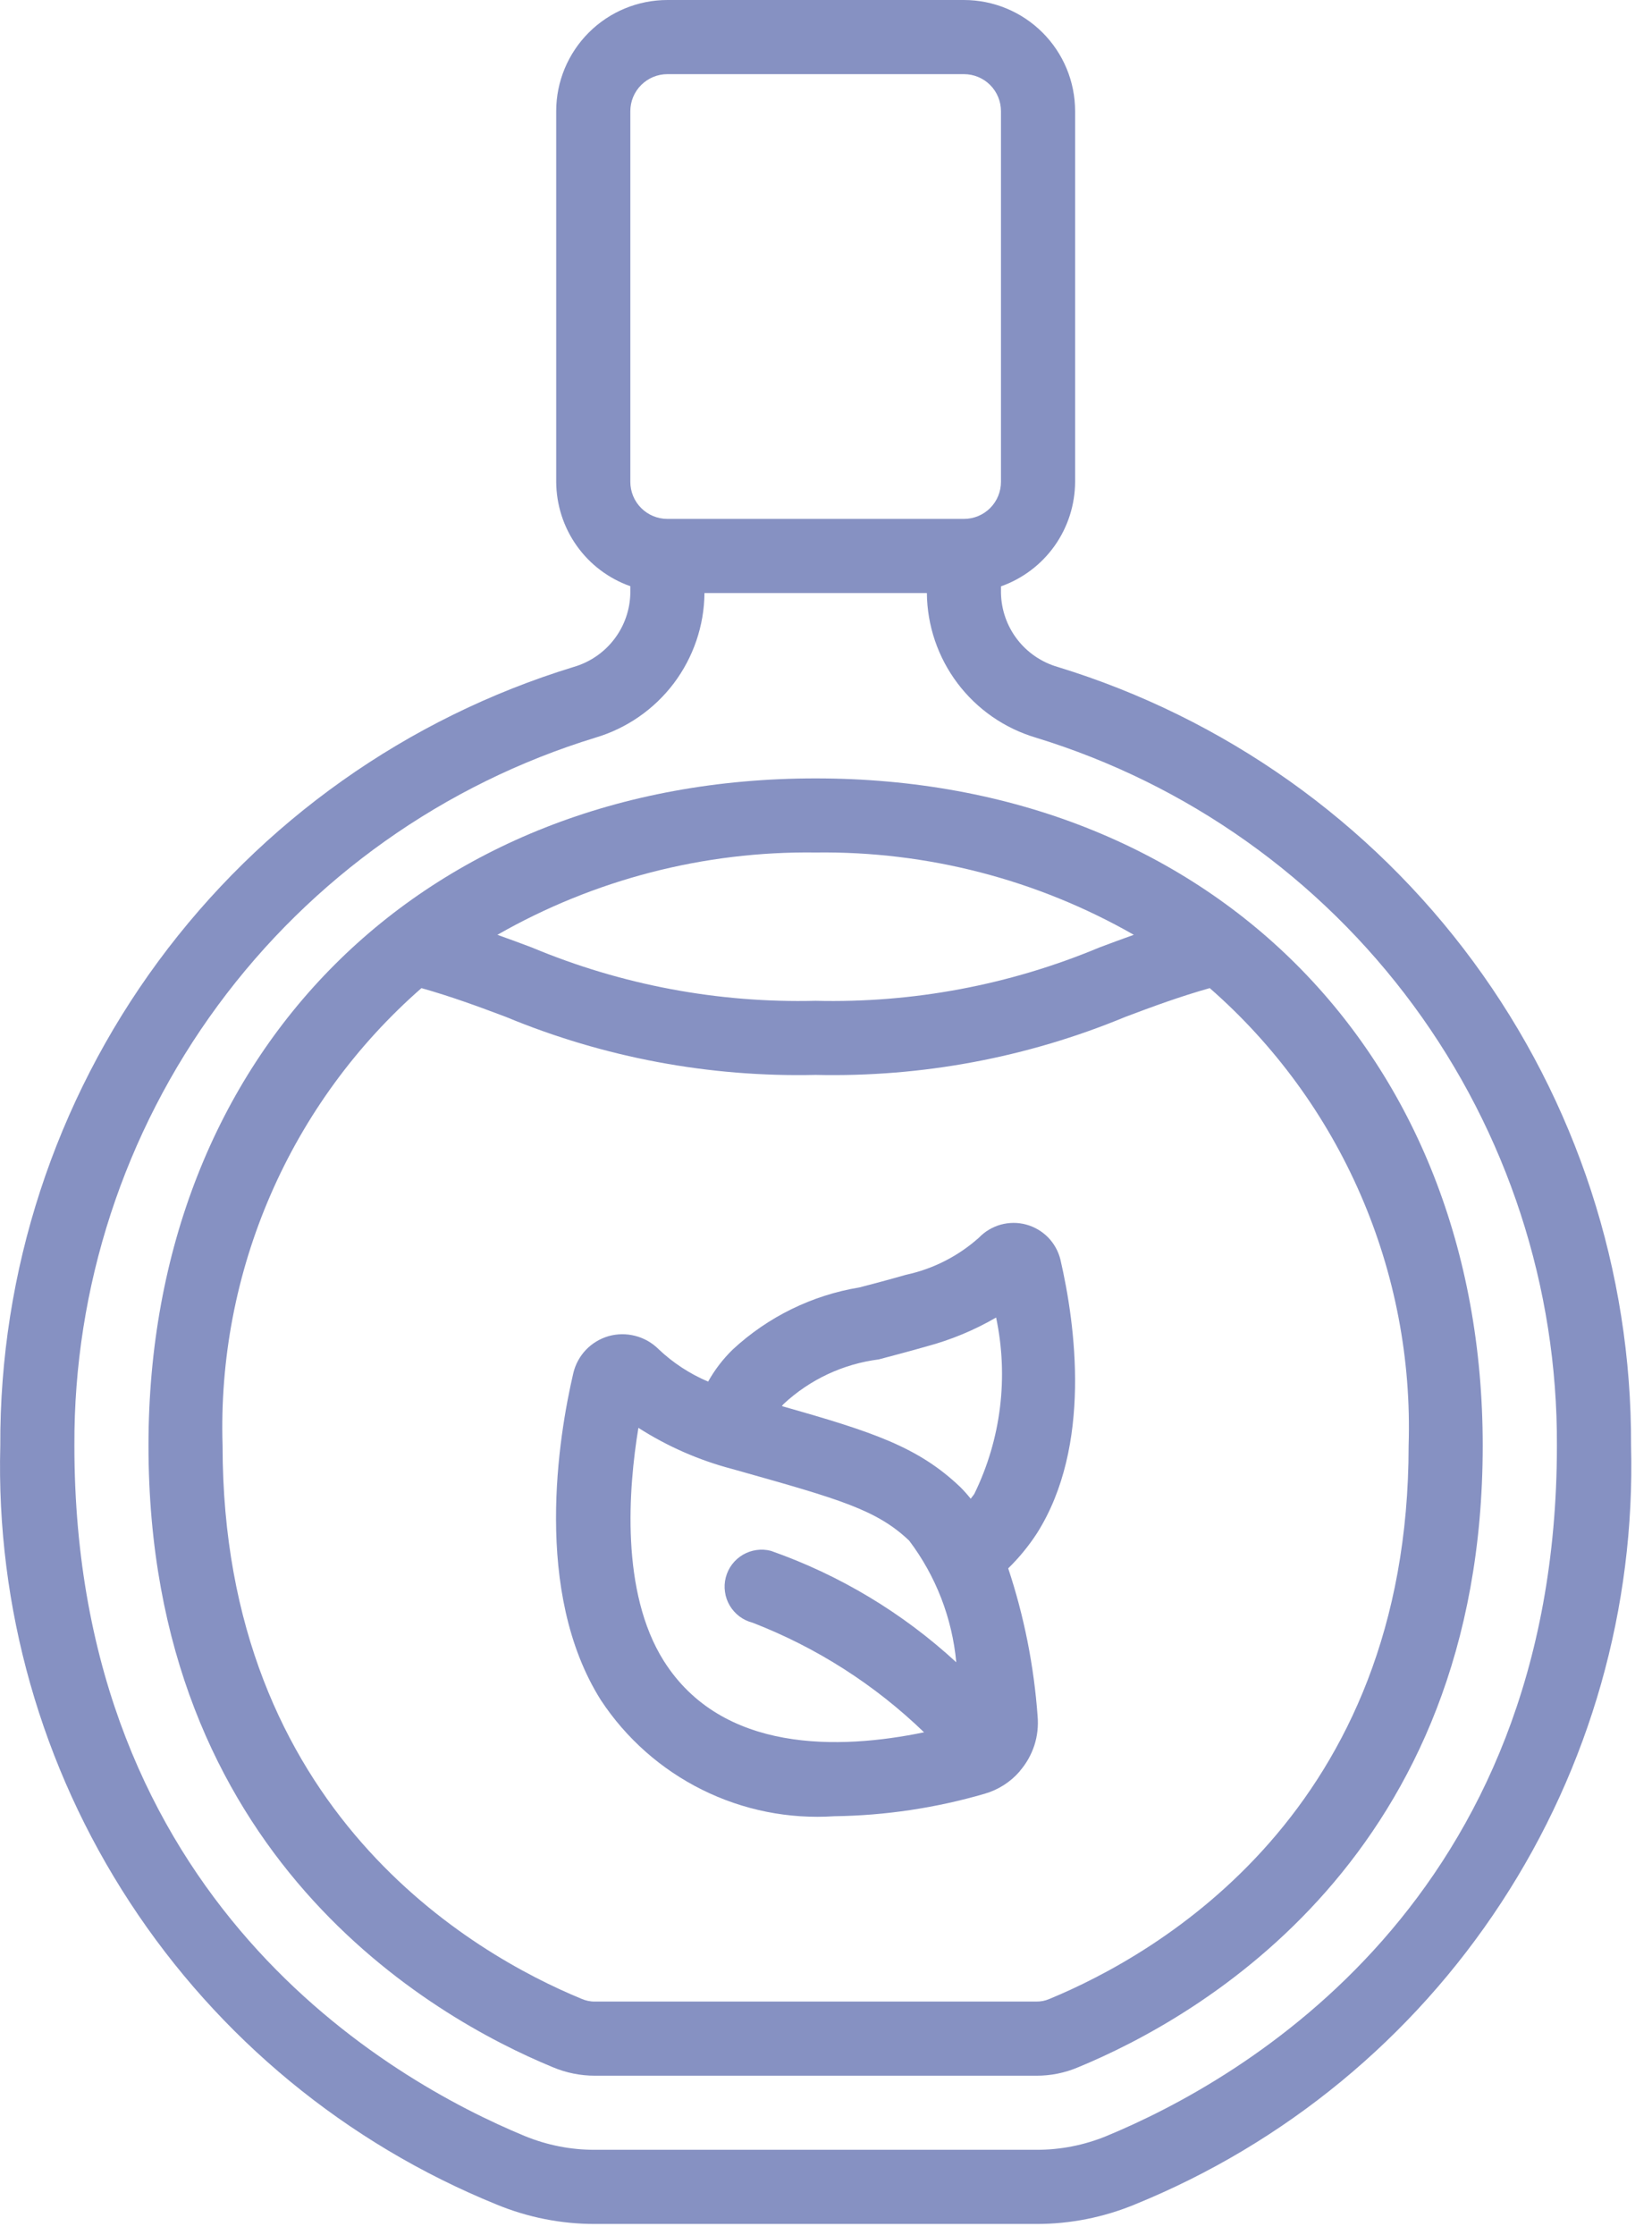
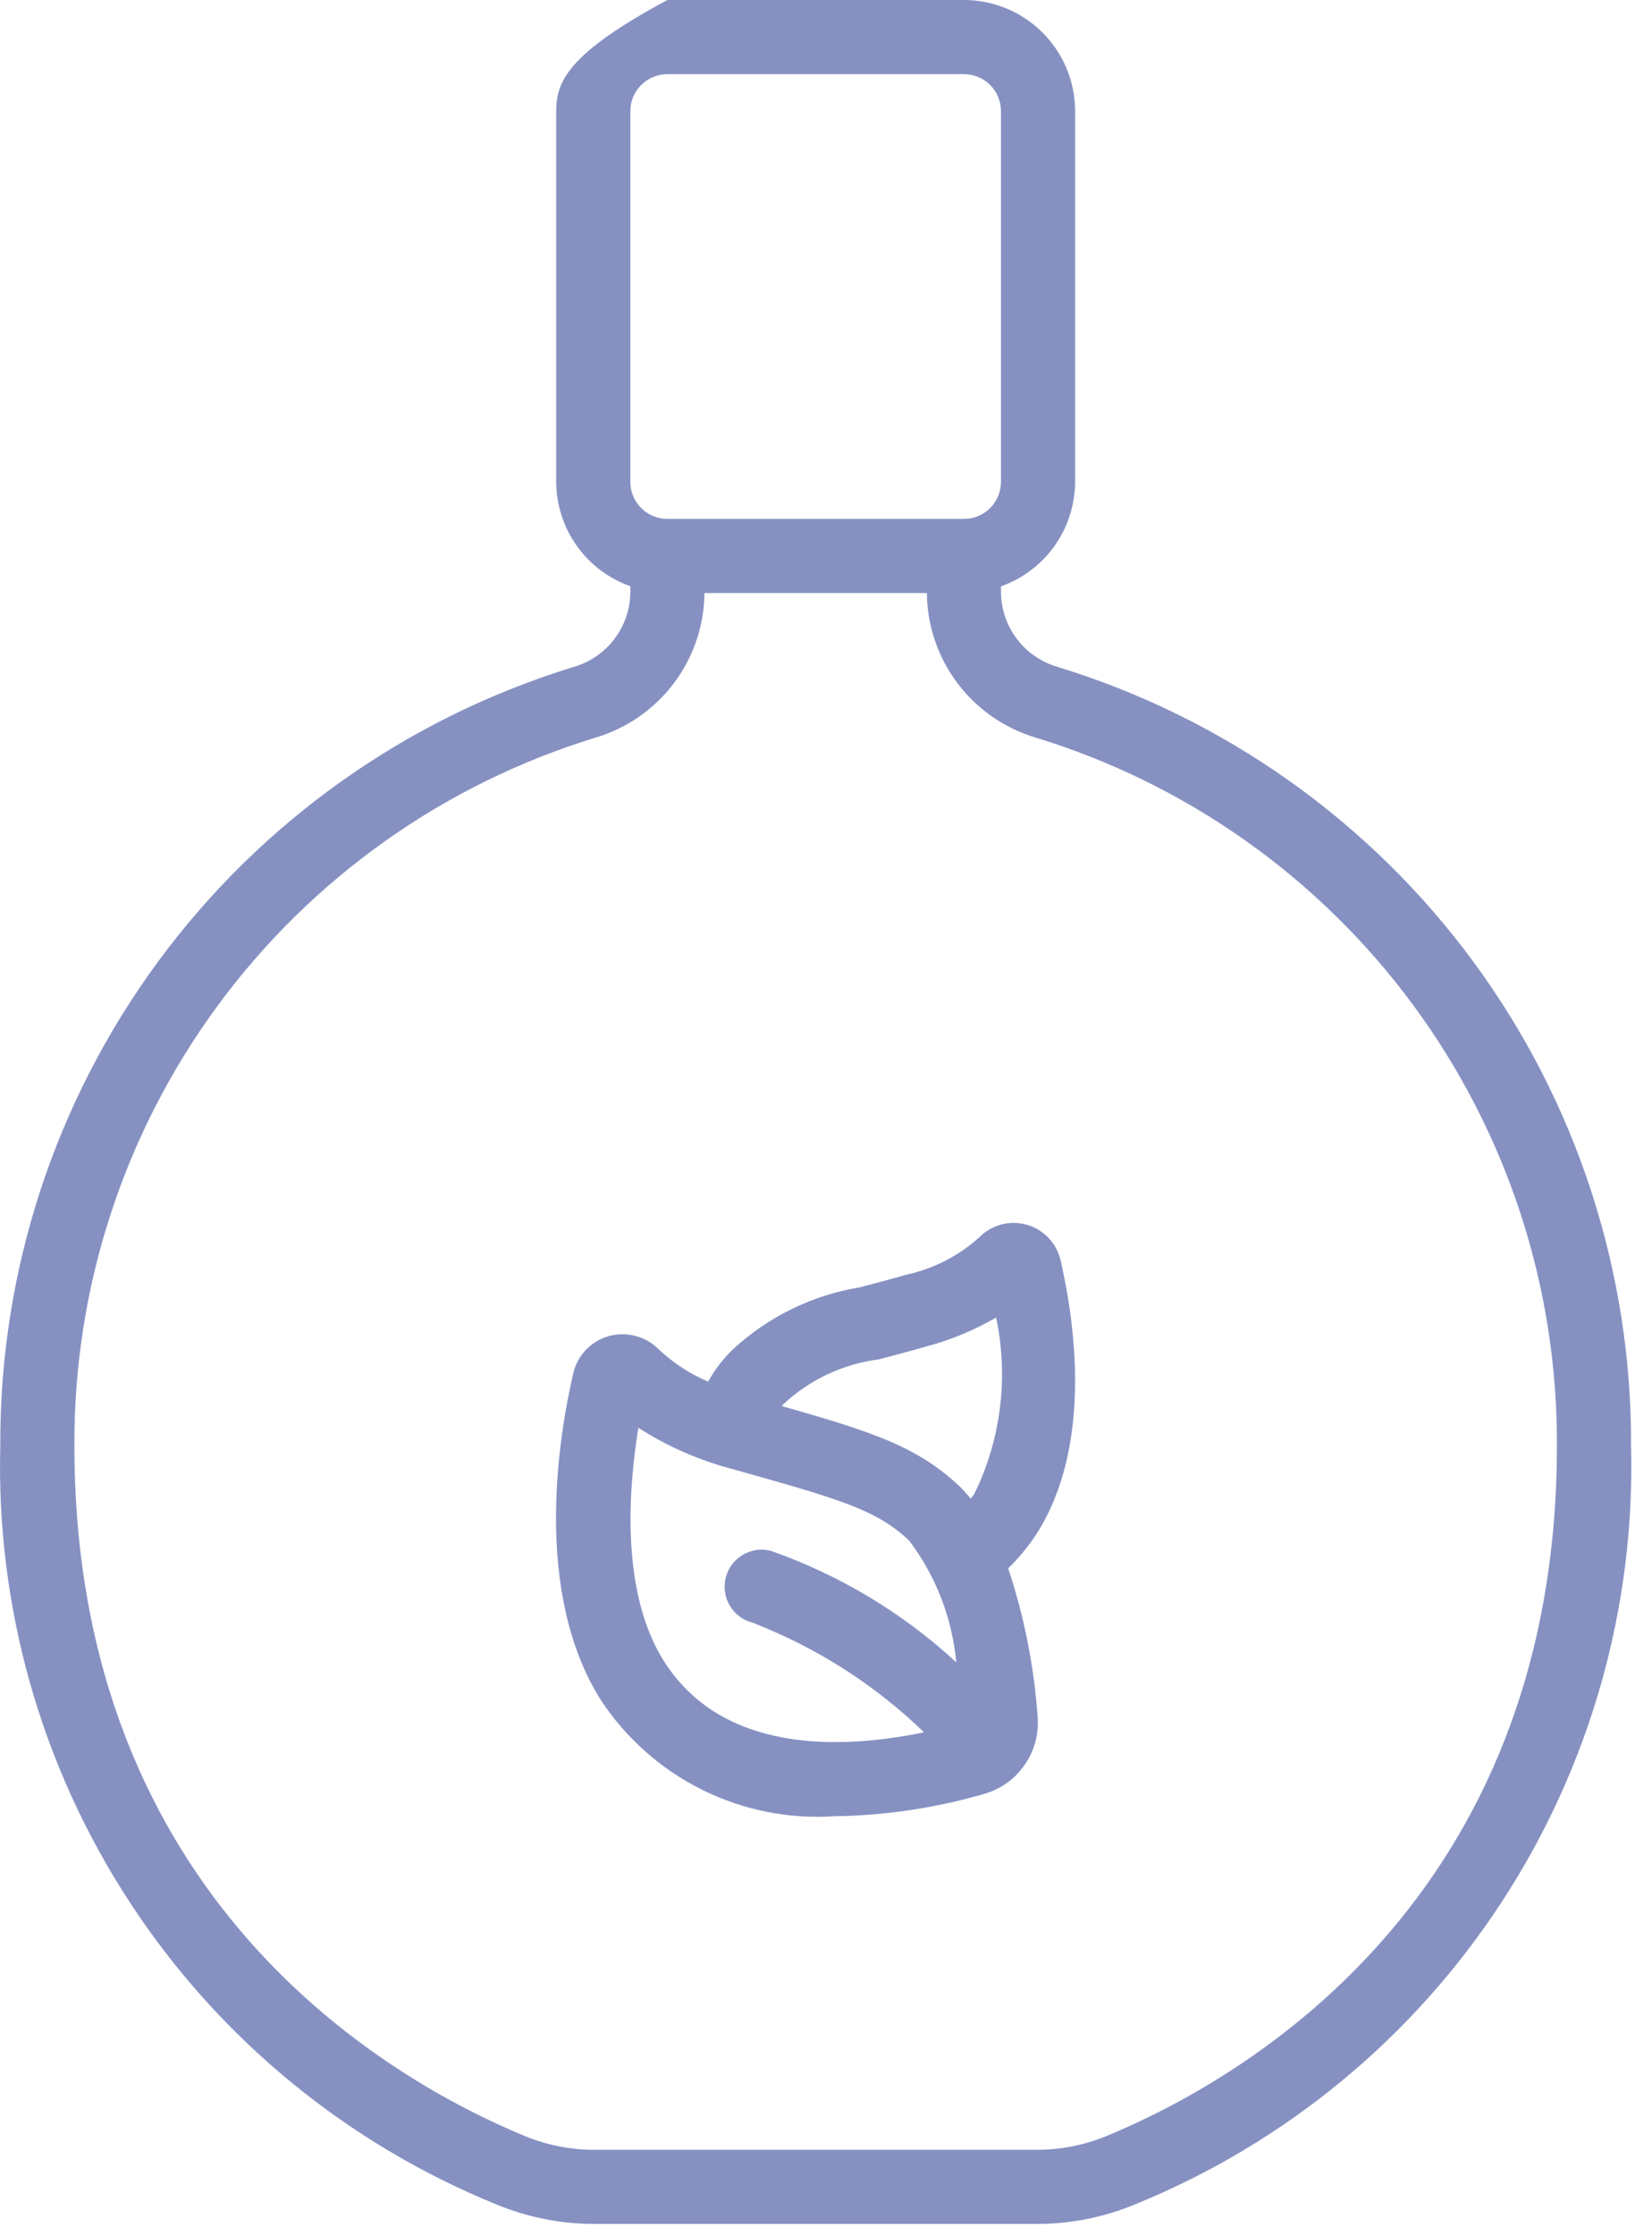
<svg xmlns="http://www.w3.org/2000/svg" width="34" height="46" viewBox="0 0 34 46" fill="none">
  <g id="Group 2683">
-     <path id="Vector" d="M11.805 13.726C8.378 14.776 5.381 16.901 3.256 19.786C1.131 22.672 -0.009 26.165 0.006 29.749C-0.081 33.082 0.849 36.362 2.674 39.152C4.498 41.943 7.13 44.111 10.218 45.367C10.862 45.633 11.552 45.77 12.248 45.768H21.326C22.022 45.77 22.712 45.633 23.356 45.367C26.444 44.111 29.076 41.943 30.9 39.152C32.725 36.362 33.656 33.082 33.569 29.749C33.583 26.165 32.444 22.672 30.319 19.786C28.194 16.901 25.196 14.776 21.77 13.726C21.437 13.63 21.144 13.43 20.934 13.156C20.723 12.881 20.607 12.546 20.601 12.2V12.067C21.046 11.909 21.432 11.618 21.705 11.233C21.978 10.848 22.125 10.388 22.127 9.916V2.288C22.127 1.681 21.886 1.099 21.456 0.67C21.027 0.241 20.445 0 19.838 0L13.736 0C13.129 0 12.547 0.241 12.118 0.67C11.689 1.099 11.447 1.681 11.447 2.288V9.916C11.45 10.388 11.597 10.848 11.87 11.232C12.143 11.617 12.528 11.907 12.973 12.064V12.198C12.968 12.544 12.852 12.88 12.641 13.155C12.431 13.43 12.137 13.63 11.805 13.726ZM12.973 2.288C12.973 2.086 13.053 1.892 13.197 1.749C13.34 1.606 13.534 1.526 13.736 1.526H19.838C20.041 1.526 20.235 1.606 20.378 1.749C20.521 1.892 20.601 2.086 20.601 2.288V9.916C20.601 10.119 20.521 10.313 20.378 10.456C20.235 10.599 20.041 10.679 19.838 10.679H13.736C13.534 10.679 13.34 10.599 13.197 10.456C13.053 10.313 12.973 10.119 12.973 9.916V2.288ZM14.499 12.205H19.076C19.082 12.875 19.303 13.526 19.707 14.062C20.11 14.597 20.675 14.989 21.318 15.18C24.433 16.134 27.158 18.067 29.09 20.691C31.022 23.315 32.057 26.491 32.043 29.749C32.043 39.115 25.559 42.806 22.774 43.958C22.315 44.147 21.822 44.244 21.325 44.242H12.248C11.751 44.244 11.259 44.147 10.799 43.958C8.015 42.806 1.531 39.115 1.531 29.749C1.517 26.491 2.553 23.315 4.484 20.691C6.416 18.067 9.141 16.134 12.256 15.18C12.899 14.989 13.464 14.597 13.868 14.062C14.271 13.526 14.493 12.875 14.499 12.205Z" fill="#8691C2" />
-     <path id="Vector_2" d="M3.056 29.749C3.056 38.195 8.88 41.511 11.37 42.539C11.647 42.657 11.946 42.718 12.247 42.717H21.325C21.621 42.719 21.915 42.66 22.188 42.544C24.692 41.511 30.516 38.195 30.516 29.749C30.516 21.663 24.872 16.019 16.786 16.019C8.7 16.019 3.056 21.663 3.056 29.749ZM16.786 17.544C19.081 17.514 21.342 18.099 23.335 19.238C23.094 19.324 22.856 19.412 22.625 19.499C20.778 20.272 18.788 20.645 16.786 20.596C14.784 20.645 12.794 20.272 10.947 19.499C10.718 19.412 10.478 19.324 10.237 19.238C12.23 18.099 14.491 17.514 16.786 17.544ZM8.674 20.335C9.292 20.51 9.841 20.712 10.411 20.927C12.43 21.765 14.601 22.171 16.786 22.121C18.971 22.171 21.142 21.765 23.161 20.927C23.731 20.712 24.28 20.51 24.898 20.335C26.234 21.504 27.294 22.955 28.001 24.583C28.709 26.211 29.047 27.975 28.991 29.749C28.991 37.273 23.826 40.218 21.592 41.14C21.507 41.176 21.416 41.193 21.325 41.191H12.247C12.151 41.193 12.055 41.173 11.967 41.134C9.746 40.218 4.581 37.273 4.581 29.749C4.525 27.975 4.863 26.211 5.571 24.583C6.278 22.955 7.338 21.504 8.674 20.335Z" fill="#8691C2" />
+     <path id="Vector" d="M11.805 13.726C8.378 14.776 5.381 16.901 3.256 19.786C1.131 22.672 -0.009 26.165 0.006 29.749C-0.081 33.082 0.849 36.362 2.674 39.152C4.498 41.943 7.13 44.111 10.218 45.367C10.862 45.633 11.552 45.77 12.248 45.768H21.326C22.022 45.77 22.712 45.633 23.356 45.367C26.444 44.111 29.076 41.943 30.9 39.152C32.725 36.362 33.656 33.082 33.569 29.749C33.583 26.165 32.444 22.672 30.319 19.786C28.194 16.901 25.196 14.776 21.77 13.726C21.437 13.63 21.144 13.43 20.934 13.156C20.723 12.881 20.607 12.546 20.601 12.2V12.067C21.046 11.909 21.432 11.618 21.705 11.233C21.978 10.848 22.125 10.388 22.127 9.916V2.288C22.127 1.681 21.886 1.099 21.456 0.67C21.027 0.241 20.445 0 19.838 0L13.736 0C11.689 1.099 11.447 1.681 11.447 2.288V9.916C11.45 10.388 11.597 10.848 11.87 11.232C12.143 11.617 12.528 11.907 12.973 12.064V12.198C12.968 12.544 12.852 12.88 12.641 13.155C12.431 13.43 12.137 13.63 11.805 13.726ZM12.973 2.288C12.973 2.086 13.053 1.892 13.197 1.749C13.34 1.606 13.534 1.526 13.736 1.526H19.838C20.041 1.526 20.235 1.606 20.378 1.749C20.521 1.892 20.601 2.086 20.601 2.288V9.916C20.601 10.119 20.521 10.313 20.378 10.456C20.235 10.599 20.041 10.679 19.838 10.679H13.736C13.534 10.679 13.34 10.599 13.197 10.456C13.053 10.313 12.973 10.119 12.973 9.916V2.288ZM14.499 12.205H19.076C19.082 12.875 19.303 13.526 19.707 14.062C20.11 14.597 20.675 14.989 21.318 15.18C24.433 16.134 27.158 18.067 29.09 20.691C31.022 23.315 32.057 26.491 32.043 29.749C32.043 39.115 25.559 42.806 22.774 43.958C22.315 44.147 21.822 44.244 21.325 44.242H12.248C11.751 44.244 11.259 44.147 10.799 43.958C8.015 42.806 1.531 39.115 1.531 29.749C1.517 26.491 2.553 23.315 4.484 20.691C6.416 18.067 9.141 16.134 12.256 15.18C12.899 14.989 13.464 14.597 13.868 14.062C14.271 13.526 14.493 12.875 14.499 12.205Z" fill="#8691C2" />
    <path id="Vector_3" d="M17.176 37.377C18.221 37.363 19.26 37.207 20.264 36.915C20.545 36.834 20.796 36.674 20.987 36.453L20.991 36.445C21.124 36.291 21.225 36.112 21.288 35.919C21.35 35.726 21.373 35.522 21.355 35.319C21.28 34.283 21.077 33.261 20.75 32.276C20.974 32.057 21.173 31.814 21.343 31.552C22.476 29.758 22.135 27.265 21.824 25.919C21.781 25.747 21.693 25.59 21.569 25.463C21.444 25.337 21.288 25.246 21.117 25.2C20.946 25.154 20.765 25.156 20.594 25.203C20.424 25.251 20.269 25.344 20.146 25.472C19.72 25.852 19.203 26.115 18.645 26.235C18.277 26.34 17.964 26.423 17.691 26.494C16.715 26.654 15.807 27.099 15.081 27.772C14.881 27.967 14.71 28.189 14.574 28.433C14.197 28.273 13.851 28.047 13.555 27.766L13.549 27.76C13.417 27.63 13.252 27.537 13.072 27.491C12.892 27.445 12.704 27.447 12.525 27.497C12.347 27.549 12.186 27.646 12.058 27.78C11.931 27.914 11.841 28.08 11.799 28.26C11.5 29.541 10.96 32.761 12.368 34.99C12.887 35.777 13.606 36.413 14.45 36.832C15.294 37.252 16.235 37.44 17.176 37.377ZM16.129 28.892C16.67 28.389 17.354 28.069 18.086 27.976C18.367 27.9 18.69 27.818 19.068 27.709C19.57 27.575 20.052 27.375 20.501 27.114C20.76 28.34 20.603 29.616 20.054 30.741C20.032 30.778 20.002 30.808 19.978 30.843C19.912 30.76 19.841 30.68 19.766 30.605C18.896 29.774 17.962 29.468 16.093 28.937C16.101 28.922 16.116 28.904 16.129 28.892ZM13.139 29.384C13.733 29.765 14.383 30.05 15.066 30.23L15.223 30.274C17.278 30.854 18.045 31.071 18.712 31.706C19.262 32.434 19.597 33.301 19.681 34.209C18.579 33.193 17.281 32.413 15.867 31.916C15.77 31.89 15.669 31.885 15.569 31.899C15.47 31.913 15.375 31.946 15.288 31.997C15.202 32.048 15.127 32.115 15.066 32.195C15.006 32.275 14.962 32.367 14.937 32.464C14.912 32.561 14.906 32.662 14.921 32.761C14.934 32.86 14.968 32.956 15.019 33.042C15.07 33.128 15.137 33.203 15.217 33.264C15.297 33.324 15.388 33.368 15.485 33.393C16.802 33.902 18.003 34.669 19.018 35.65C17.276 36.01 14.861 36.08 13.661 34.18C12.768 32.761 12.934 30.629 13.139 29.384Z" fill="#8691C2" />
  </g>
</svg>